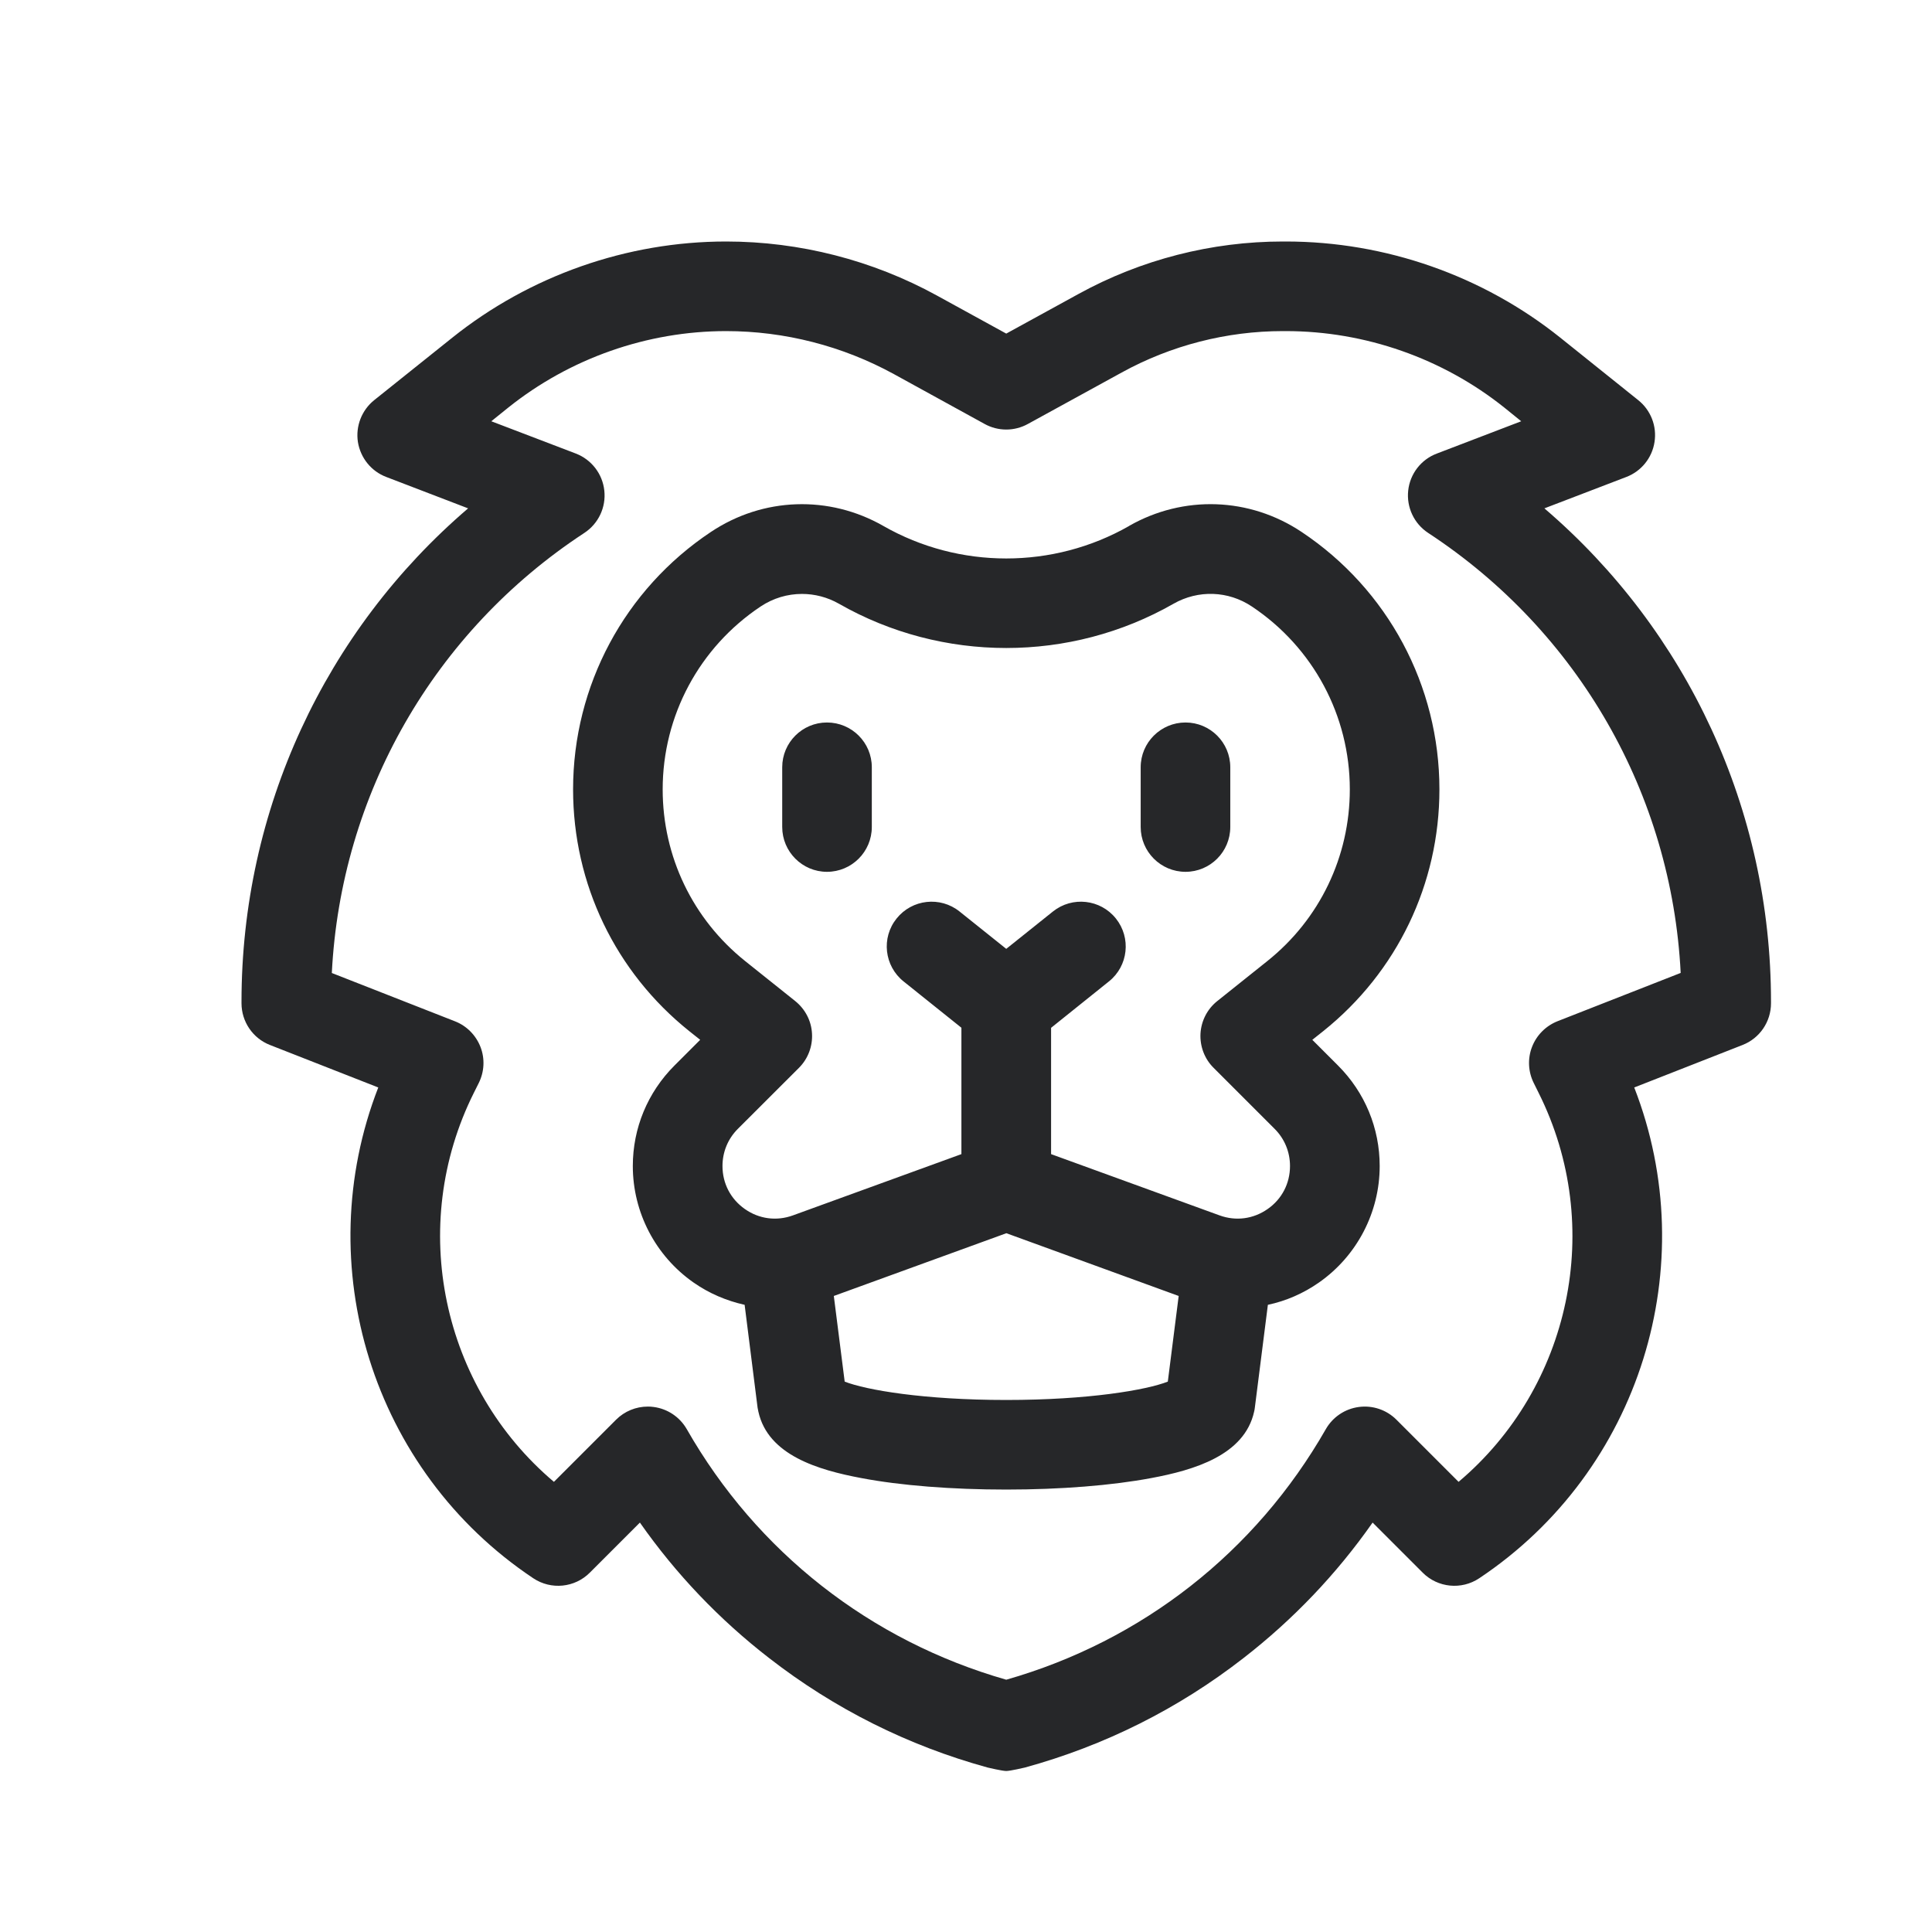
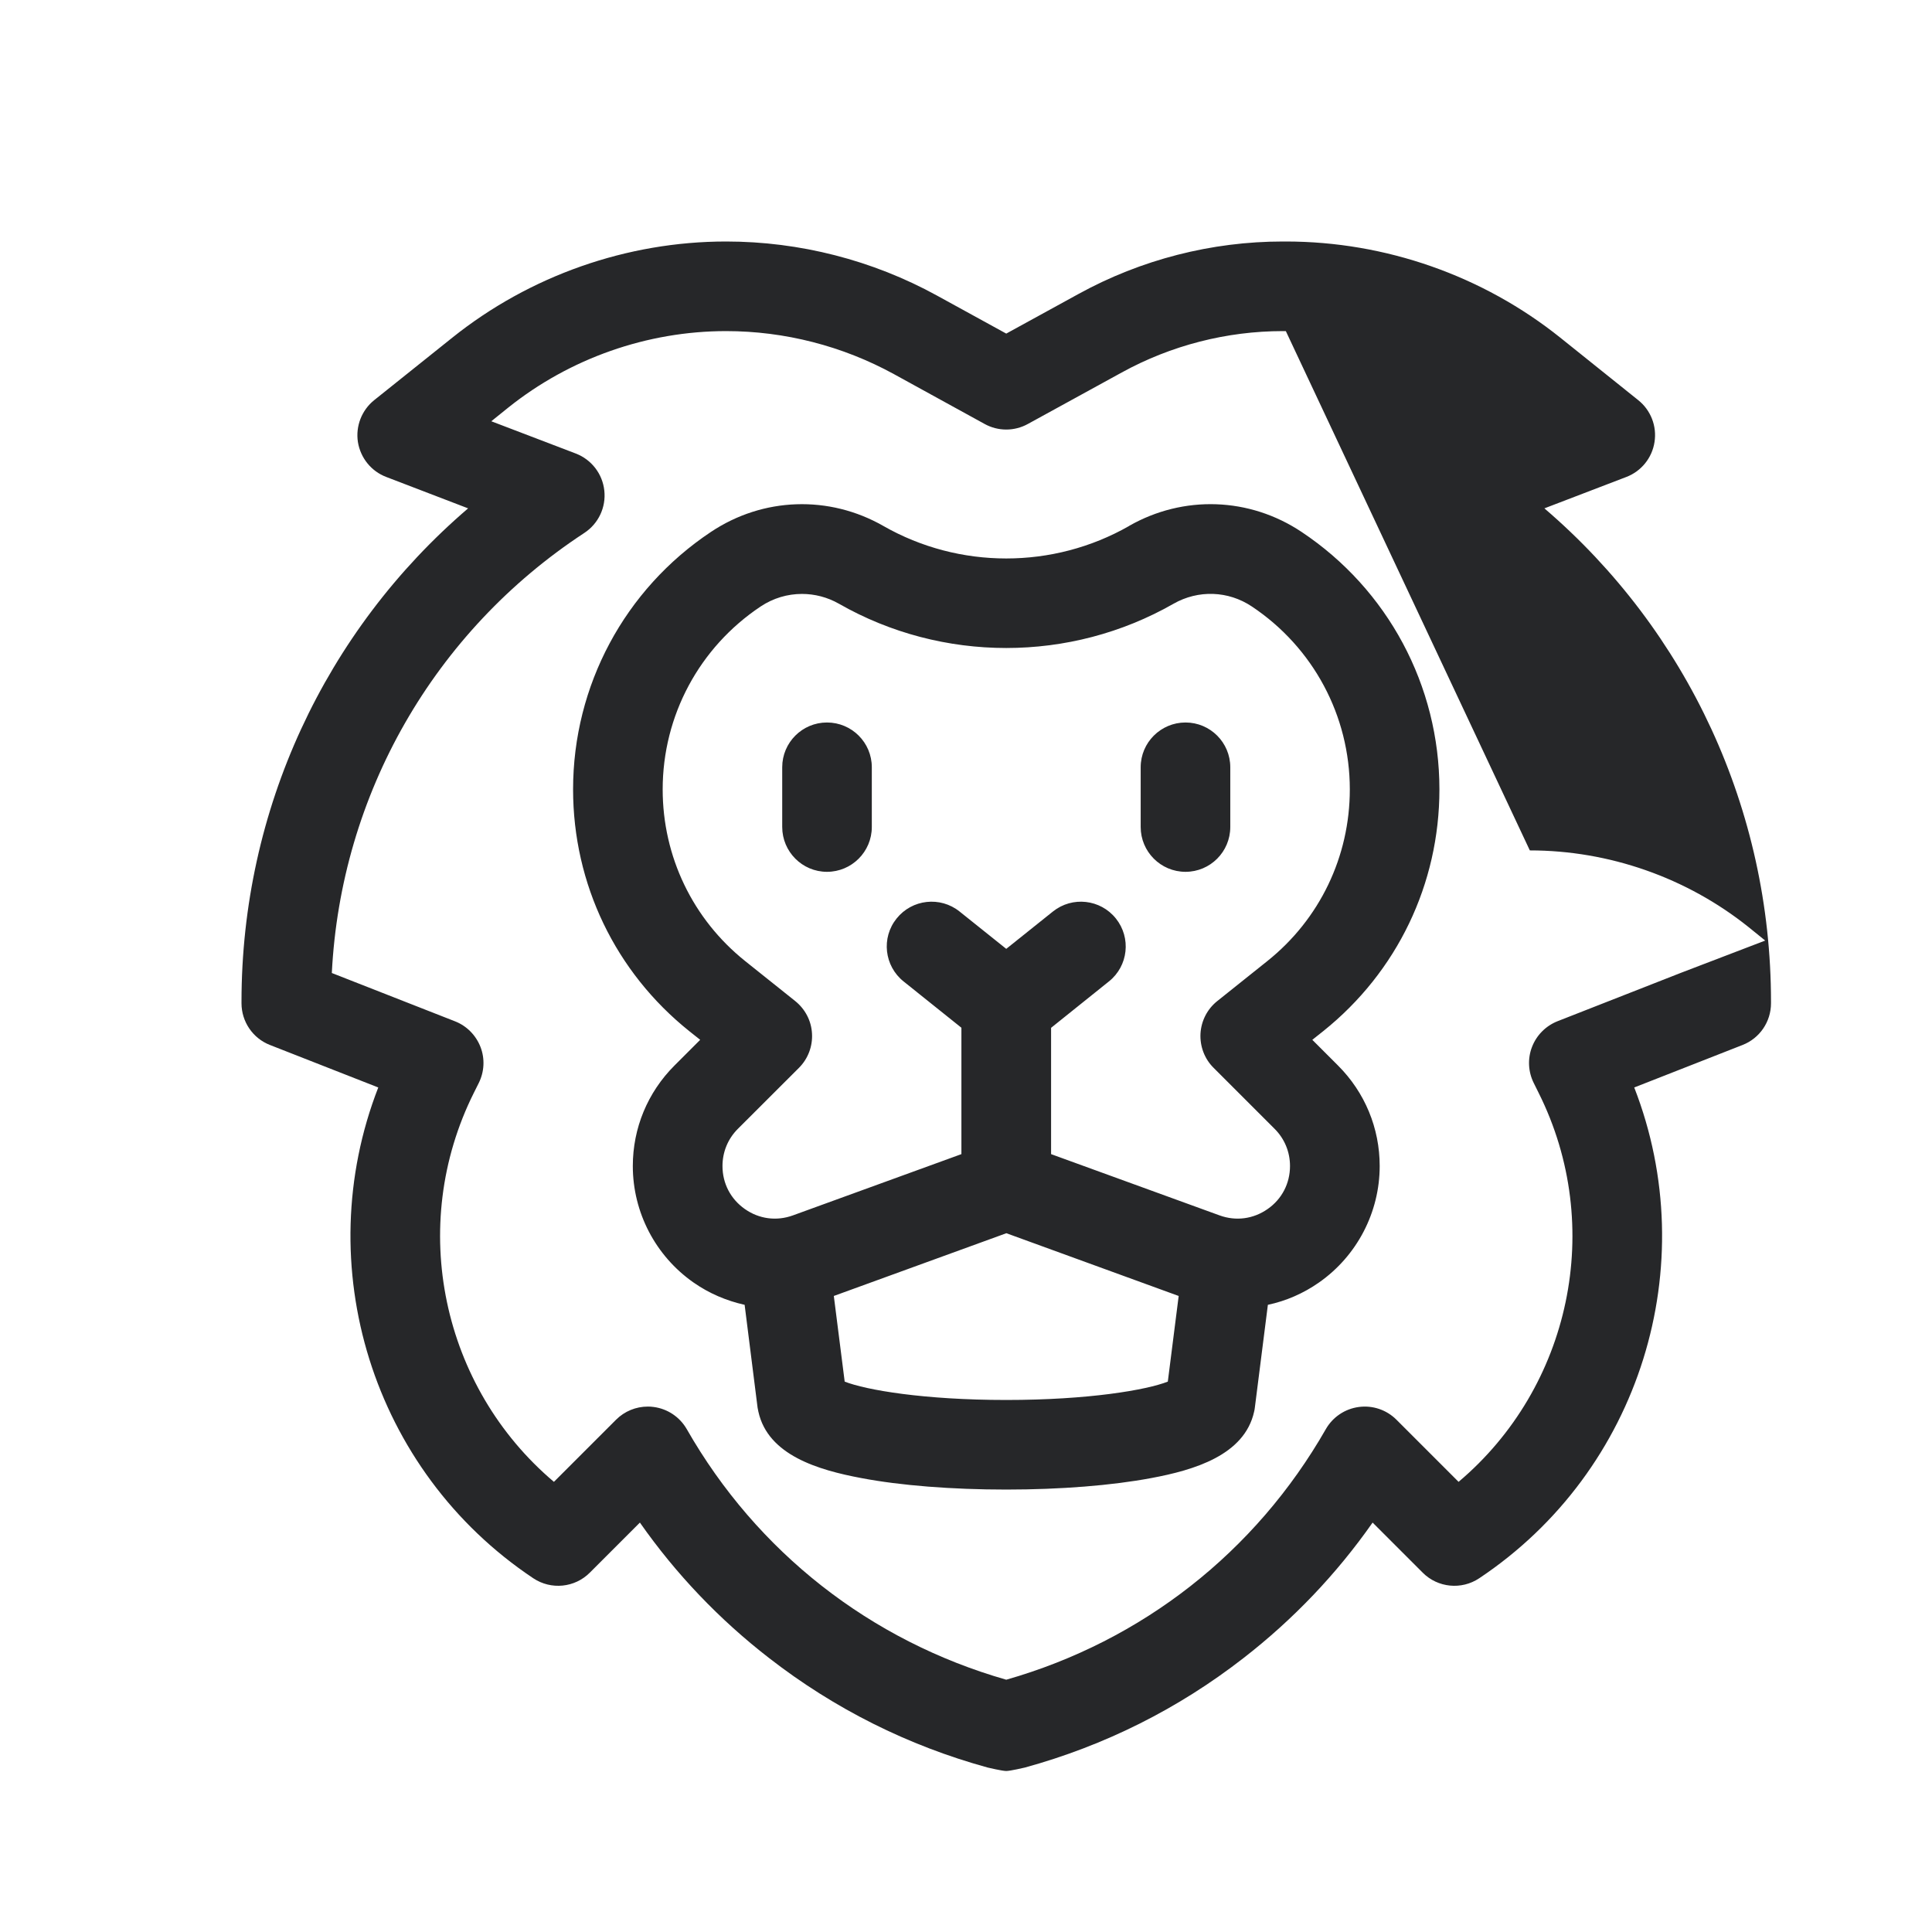
<svg xmlns="http://www.w3.org/2000/svg" width="24" height="24" viewBox="0 0 24 24">
-   <path fill="#262729" fill-rule="evenodd" d="M15.973 3c1.237 0 2.447.424 3.41 1.195l.968.776c.156.125.233.323.202.52-.03.197-.164.363-.35.434l-1.018.39C20.964 7.838 22 10.062 22 12.443v.02c0 .229-.14.435-.353.518l-1.346.528c.86 2.207.08 4.76-1.926 6.097-.22.147-.515.118-.702-.07l-.622-.622c-.447.638-.984 1.202-1.605 1.684-.81.63-1.724 1.087-2.714 1.359 0 0-.182.043-.232.043-.05 0-.231-.043-.231-.043-.99-.272-1.904-.73-2.715-1.36-.62-.48-1.158-1.045-1.605-1.683l-.622.622c-.187.188-.481.217-.702.07-2.005-1.337-2.785-3.89-1.926-6.097l-1.346-.528c-.213-.083-.353-.29-.353-.518v-.02c0-2.381 1.036-4.605 2.815-6.128l-1.017-.39c-.187-.071-.32-.237-.352-.434-.03-.197.047-.395.202-.52l.97-.776C6.58 3.425 7.788 3 9.02 3c.913 0 1.82.232 2.62.672l.86.472.899-.493C14.174 3.225 15.05 3 15.936 3zm0 1.113h-.037c-.698 0-1.39.178-2.001.514l-1.167.64c-.167.092-.369.092-.536 0l-1.128-.62c-.637-.349-1.357-.534-2.084-.534-.98 0-1.941.338-2.706.95l-.211.17 1.05.401c.195.075.332.253.354.46.023.208-.073.411-.248.526-1.87 1.226-3.025 3.25-3.137 5.467l1.53.6c.146.057.26.173.317.319.056.145.048.308-.022.448l-.06.12c-.83 1.66-.395 3.66.994 4.834l.772-.772c.105-.105.247-.163.394-.163.024 0 .049.001.074.005.172.023.323.124.41.275.872 1.527 2.28 2.63 3.969 3.113 1.689-.482 3.097-1.586 3.97-3.113.086-.15.237-.252.41-.275.171-.023.344.035.467.158l.772.772c1.39-1.173 1.824-3.173.994-4.833l-.06-.121c-.07-.14-.078-.303-.022-.448.056-.146.171-.262.317-.32l1.53-.6c-.112-2.216-1.267-4.24-3.137-5.466-.175-.115-.27-.318-.248-.525.022-.208.159-.386.354-.46l1.05-.402-.21-.17c-.766-.612-1.73-.95-2.714-.95zm-1.947 2.42c.675-.385 1.496-.357 2.143.075 1.072.714 1.712 1.91 1.712 3.198 0 1.175-.526 2.269-1.443 3.003l-.136.108.32.32c.333.333.517.777.517 1.248 0 .575-.282 1.116-.753 1.446-.194.136-.41.23-.636.278l-.162 1.278c-.002.017-.005.034-.009.05-.12.54-.745.725-1.277.824-.488.092-1.128.143-1.802.143-.674 0-1.314-.05-1.802-.143-.532-.1-1.157-.283-1.277-.824l-.01-.05-.161-1.278c-.225-.05-.442-.142-.636-.278-.471-.33-.753-.87-.753-1.446 0-.471.184-.915.517-1.248l.32-.32-.136-.108c-.917-.734-1.443-1.828-1.443-3.003 0-1.288.64-2.484 1.712-3.198.647-.432 1.468-.46 2.143-.074.941.538 2.11.538 3.052 0zM12.5 15.32l-2.142.779.135 1.064c.265.104.983.228 2.007.228s1.742-.124 2.007-.228l.135-1.064-2.142-.78zM9.962 7.378c-.179 0-.357.052-.513.156-.762.508-1.217 1.357-1.217 2.272 0 .835.374 1.612 1.025 2.133l.622.497c.124.1.2.246.208.404.009.158-.05.313-.162.425l-.76.759c-.123.123-.19.287-.19.461 0 .216.101.41.278.534.176.124.394.153.597.079l2.093-.761v-1.57l-.718-.575c-.24-.192-.28-.542-.087-.782.192-.24.542-.279.782-.087l.58.464.58-.464c.24-.192.59-.153.782.087.192.24.154.59-.087.782l-.718.576v1.569l2.093.761c.203.074.42.045.597-.079.177-.123.278-.318.278-.534 0-.174-.067-.338-.19-.461l-.76-.76c-.112-.111-.17-.266-.162-.424.009-.158.084-.305.208-.404l.622-.497c.651-.52 1.025-1.298 1.025-2.133 0-.915-.455-1.764-1.217-2.272-.293-.196-.666-.209-.973-.034-1.282.733-2.874.733-4.156 0-.144-.082-.302-.122-.46-.122zm.311 1.597c.308 0 .557.249.557.556v.742c0 .308-.25.557-.557.557-.307 0-.556-.25-.556-.557v-.742c0-.307.249-.556.556-.556zm4.454 0c.307 0 .556.249.556.556v.742c0 .308-.249.557-.556.557-.308 0-.557-.25-.557-.557v-.742c0-.307.25-.556.557-.556z" />
+   <path fill="#262729" fill-rule="evenodd" d="M15.973 3c1.237 0 2.447.424 3.41 1.195l.968.776c.156.125.233.323.202.52-.03.197-.164.363-.35.434l-1.018.39C20.964 7.838 22 10.062 22 12.443v.02c0 .229-.14.435-.353.518l-1.346.528c.86 2.207.08 4.76-1.926 6.097-.22.147-.515.118-.702-.07l-.622-.622c-.447.638-.984 1.202-1.605 1.684-.81.63-1.724 1.087-2.714 1.359 0 0-.182.043-.232.043-.05 0-.231-.043-.231-.043-.99-.272-1.904-.73-2.715-1.36-.62-.48-1.158-1.045-1.605-1.683l-.622.622c-.187.188-.481.217-.702.07-2.005-1.337-2.785-3.89-1.926-6.097l-1.346-.528c-.213-.083-.353-.29-.353-.518v-.02c0-2.381 1.036-4.605 2.815-6.128l-1.017-.39c-.187-.071-.32-.237-.352-.434-.03-.197.047-.395.202-.52l.97-.776C6.58 3.425 7.788 3 9.02 3c.913 0 1.82.232 2.62.672l.86.472.899-.493C14.174 3.225 15.05 3 15.936 3zm0 1.113h-.037c-.698 0-1.39.178-2.001.514l-1.167.64c-.167.092-.369.092-.536 0l-1.128-.62c-.637-.349-1.357-.534-2.084-.534-.98 0-1.941.338-2.706.95l-.211.17 1.05.401c.195.075.332.253.354.46.023.208-.073.411-.248.526-1.87 1.226-3.025 3.25-3.137 5.467l1.53.6c.146.057.26.173.317.319.056.145.048.308-.022.448l-.06.12c-.83 1.66-.395 3.66.994 4.834l.772-.772c.105-.105.247-.163.394-.163.024 0 .049.001.074.005.172.023.323.124.41.275.872 1.527 2.28 2.63 3.969 3.113 1.689-.482 3.097-1.586 3.97-3.113.086-.15.237-.252.41-.275.171-.023.344.035.467.158l.772.772c1.39-1.173 1.824-3.173.994-4.833l-.06-.121c-.07-.14-.078-.303-.022-.448.056-.146.171-.262.317-.32l1.53-.6l1.05-.402-.21-.17c-.766-.612-1.73-.95-2.714-.95zm-1.947 2.42c.675-.385 1.496-.357 2.143.075 1.072.714 1.712 1.91 1.712 3.198 0 1.175-.526 2.269-1.443 3.003l-.136.108.32.32c.333.333.517.777.517 1.248 0 .575-.282 1.116-.753 1.446-.194.136-.41.23-.636.278l-.162 1.278c-.002.017-.005.034-.009.05-.12.54-.745.725-1.277.824-.488.092-1.128.143-1.802.143-.674 0-1.314-.05-1.802-.143-.532-.1-1.157-.283-1.277-.824l-.01-.05-.161-1.278c-.225-.05-.442-.142-.636-.278-.471-.33-.753-.87-.753-1.446 0-.471.184-.915.517-1.248l.32-.32-.136-.108c-.917-.734-1.443-1.828-1.443-3.003 0-1.288.64-2.484 1.712-3.198.647-.432 1.468-.46 2.143-.074.941.538 2.11.538 3.052 0zM12.5 15.32l-2.142.779.135 1.064c.265.104.983.228 2.007.228s1.742-.124 2.007-.228l.135-1.064-2.142-.78zM9.962 7.378c-.179 0-.357.052-.513.156-.762.508-1.217 1.357-1.217 2.272 0 .835.374 1.612 1.025 2.133l.622.497c.124.1.2.246.208.404.009.158-.05.313-.162.425l-.76.759c-.123.123-.19.287-.19.461 0 .216.101.41.278.534.176.124.394.153.597.079l2.093-.761v-1.57l-.718-.575c-.24-.192-.28-.542-.087-.782.192-.24.542-.279.782-.087l.58.464.58-.464c.24-.192.59-.153.782.087.192.24.154.59-.087.782l-.718.576v1.569l2.093.761c.203.074.42.045.597-.079.177-.123.278-.318.278-.534 0-.174-.067-.338-.19-.461l-.76-.76c-.112-.111-.17-.266-.162-.424.009-.158.084-.305.208-.404l.622-.497c.651-.52 1.025-1.298 1.025-2.133 0-.915-.455-1.764-1.217-2.272-.293-.196-.666-.209-.973-.034-1.282.733-2.874.733-4.156 0-.144-.082-.302-.122-.46-.122zm.311 1.597c.308 0 .557.249.557.556v.742c0 .308-.25.557-.557.557-.307 0-.556-.25-.556-.557v-.742c0-.307.249-.556.556-.556zm4.454 0c.307 0 .556.249.556.556v.742c0 .308-.249.557-.556.557-.308 0-.557-.25-.557-.557v-.742c0-.307.25-.556.557-.556z" />
</svg>